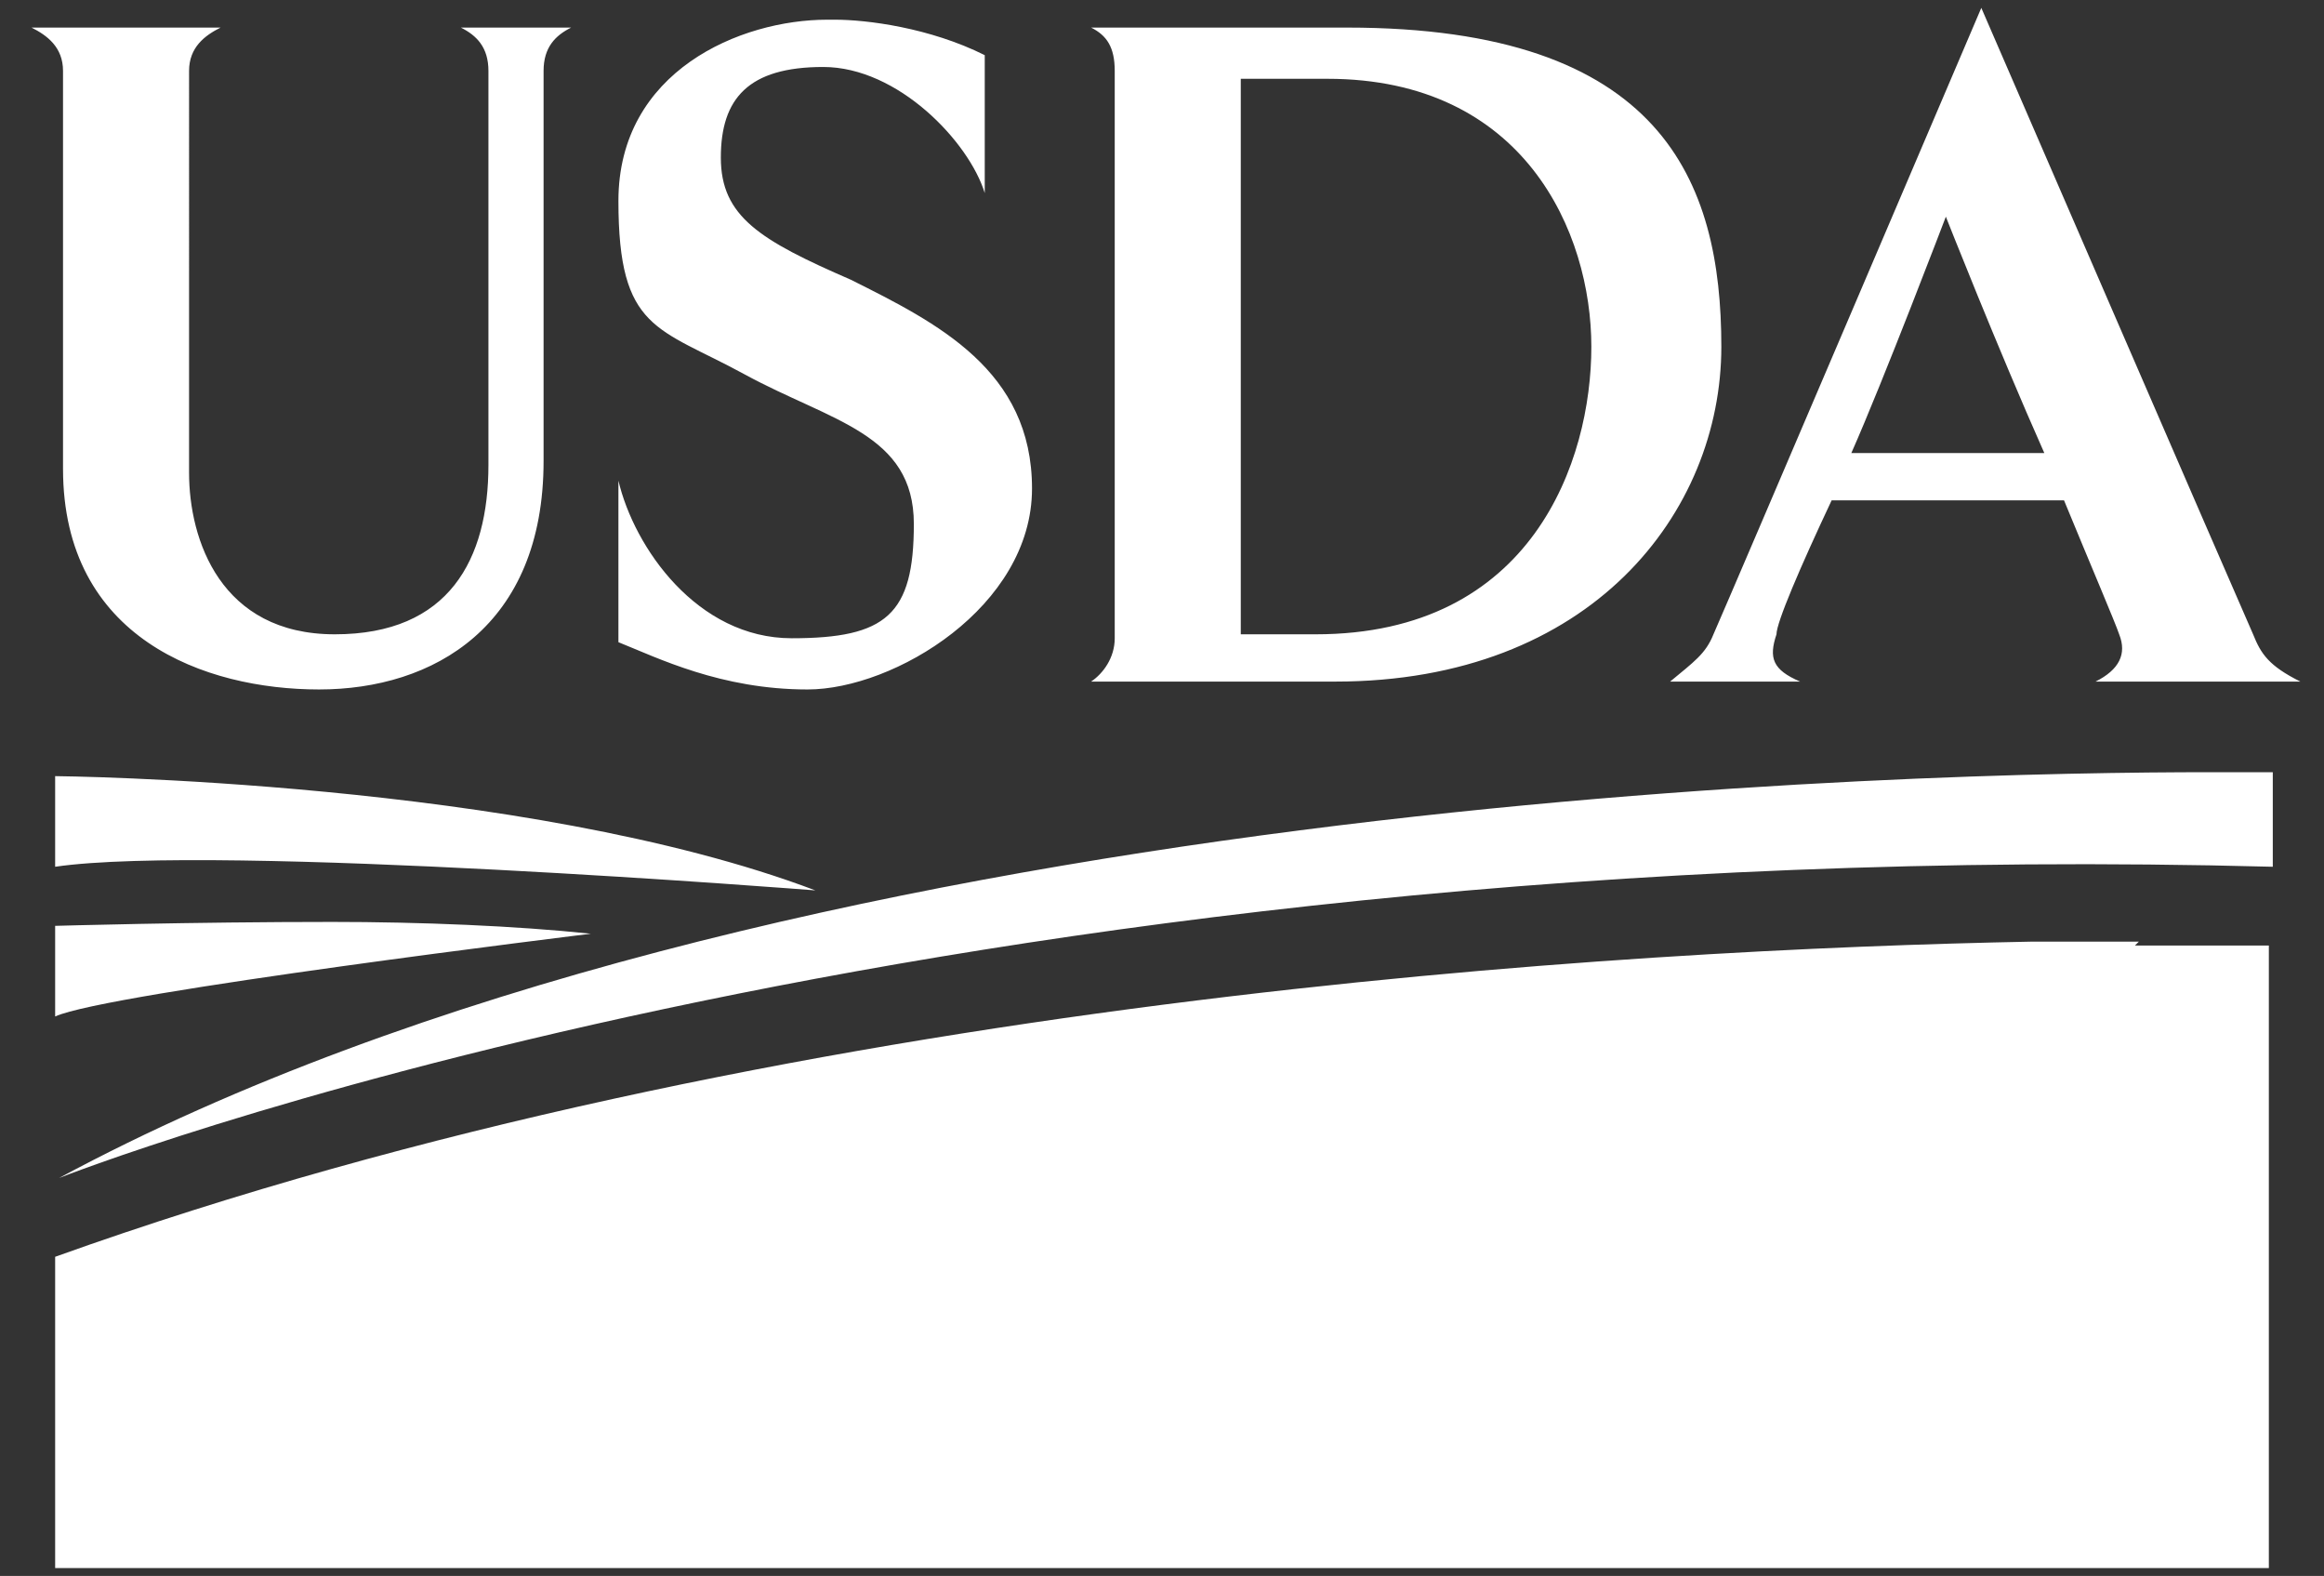
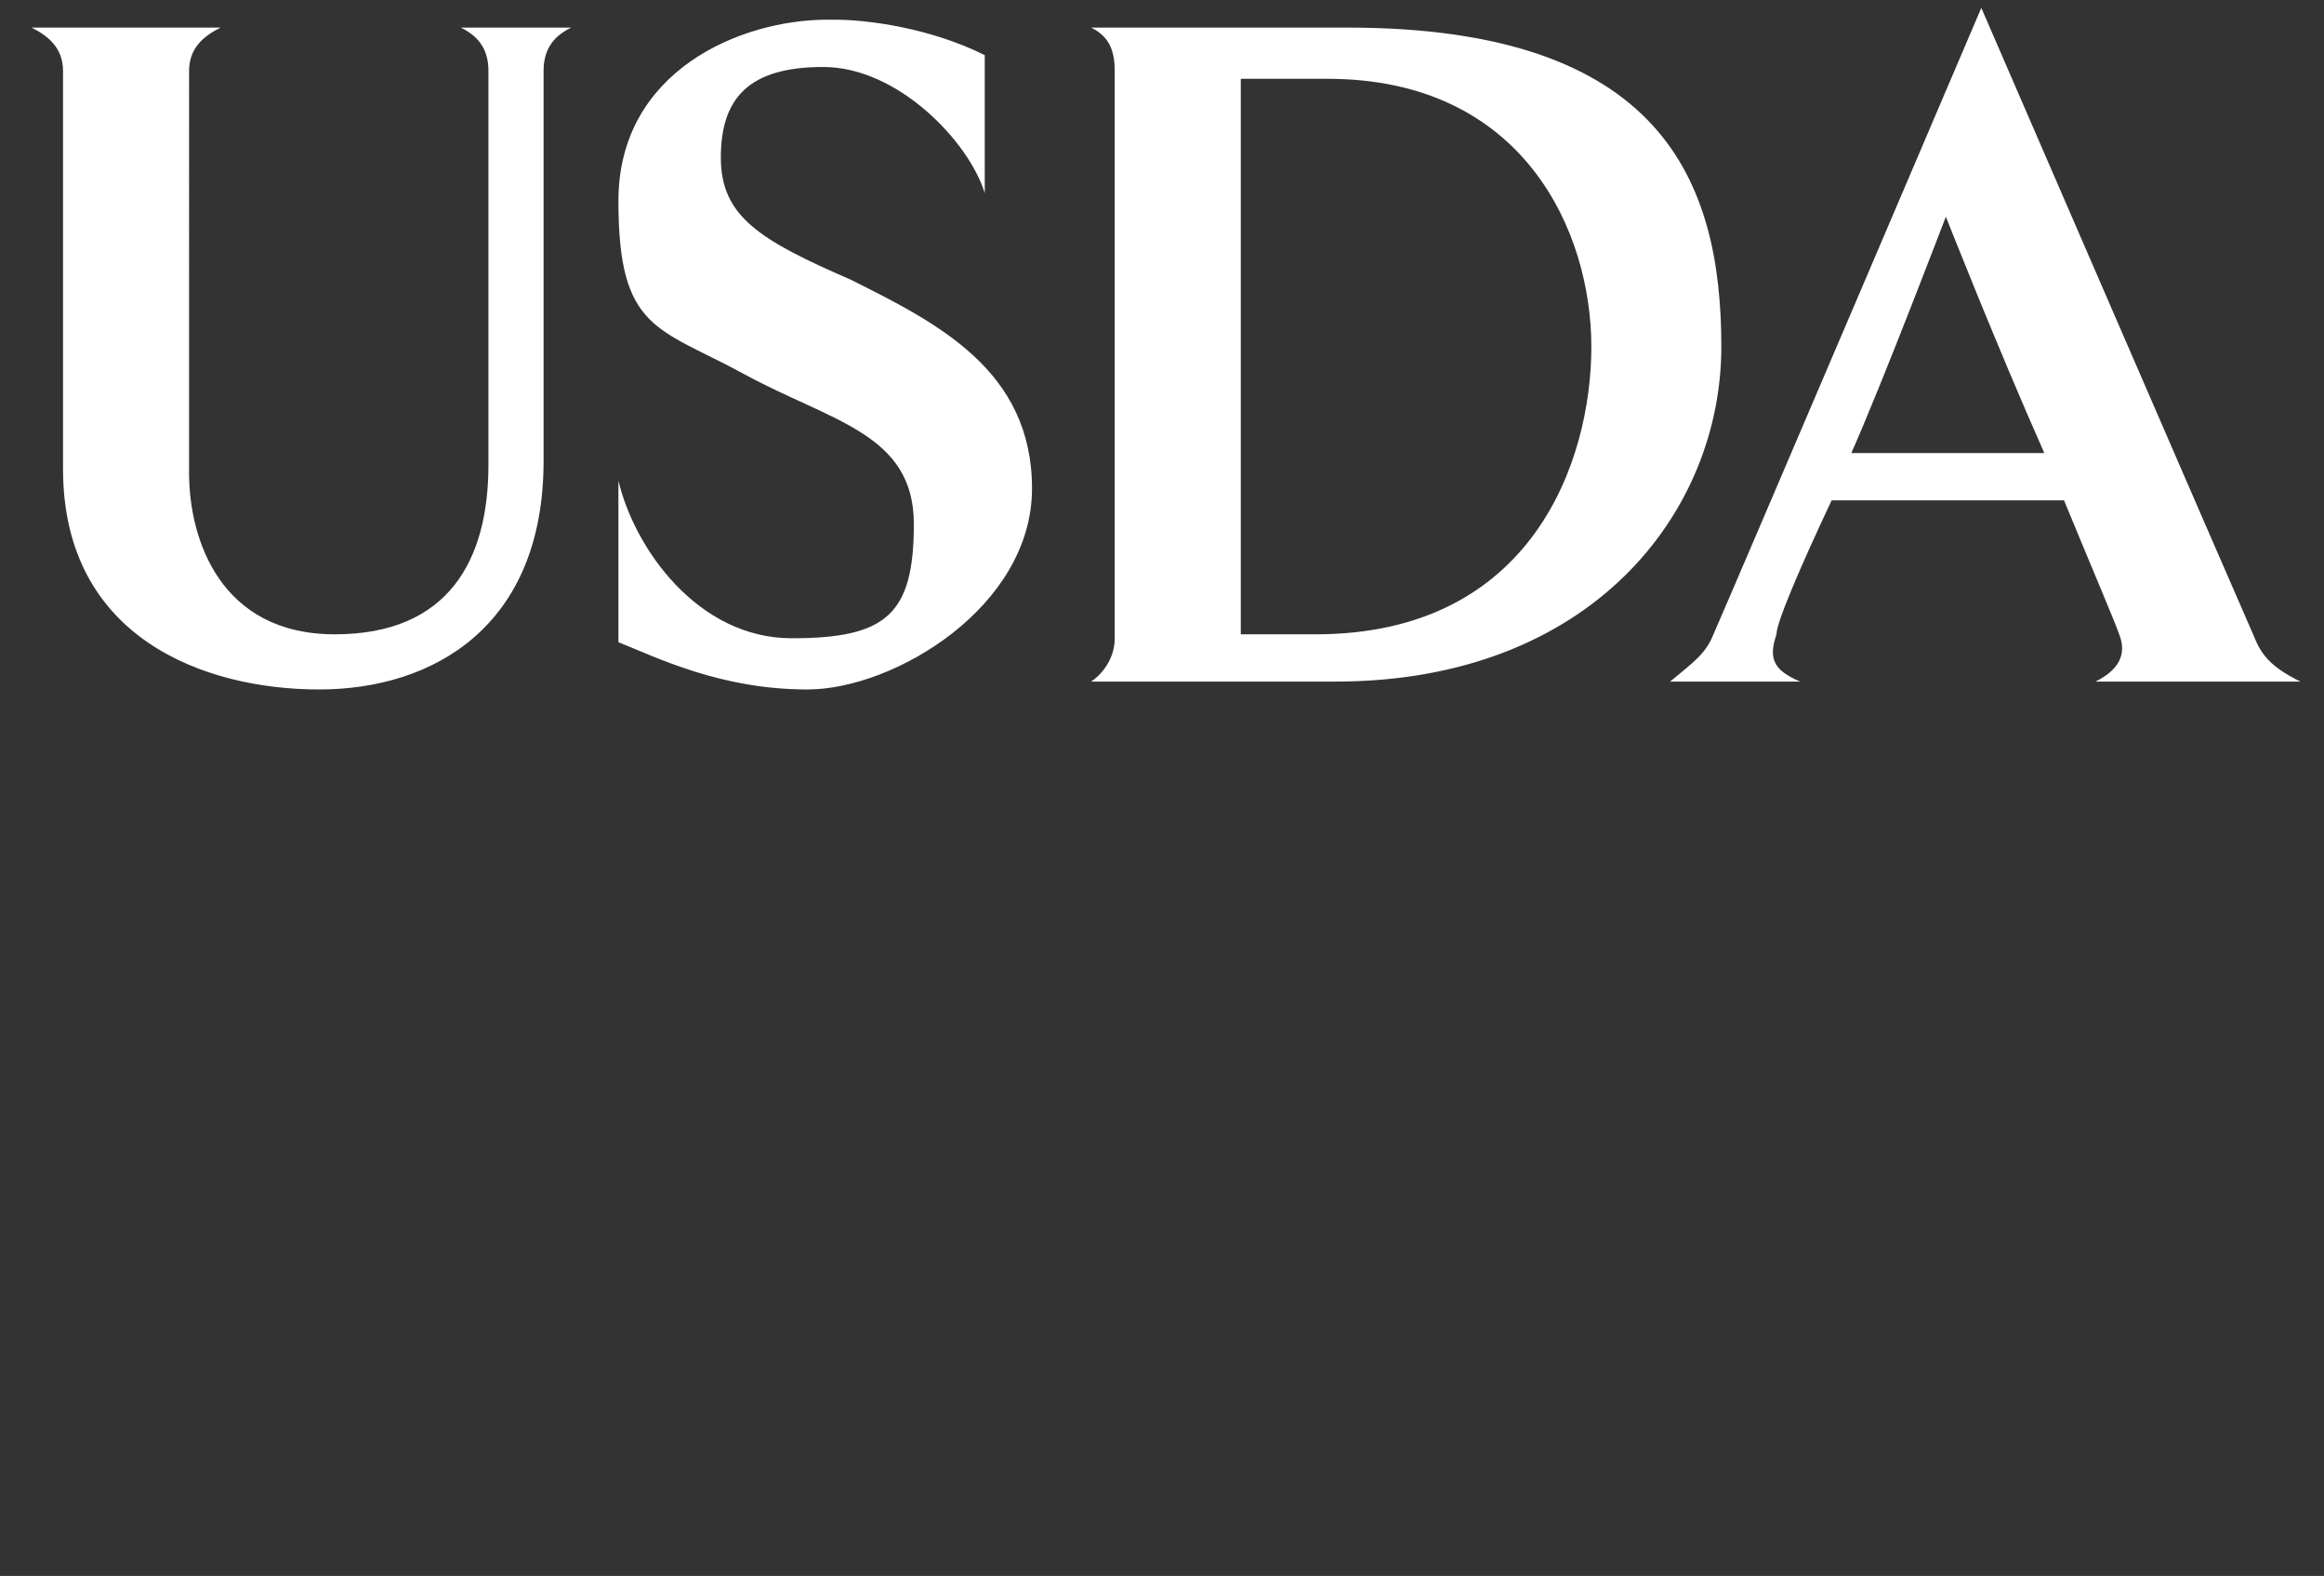
<svg xmlns="http://www.w3.org/2000/svg" viewBox="0 0 59 40" version="1.1" id="Layer_1">
  <rect x="0" y="0" width="59" height="40" fill="#333333" stroke="none" />
  <defs>
    <style>
      .st0 {
        fill: #fff;
      }
    </style>
  </defs>
  <path d="M50.3.2s-6.4,15-6.8,15.9c-.2.5-.5.7-1.1,1.2h3.3c-.7-.3-.8-.6-.6-1.2,0-.3.6-1.7,1.4-3.4h5.9c.7,1.7,1.3,3.1,1.4,3.4.2.5,0,.9-.6,1.2h5.2c-.8-.4-1-.7-1.2-1.2-.4-.9-6.9-15.9-6.9-15.9ZM21,.5c-2.2,0-5.3,1.3-5.3,4.6s1,3.2,3.2,4.4c2.2,1.2,4.3,1.5,4.3,3.8s-.7,2.9-3.1,2.9-4-2.3-4.4-4v4.1c1,.4,2.6,1.2,4.8,1.2s5.7-2.1,5.7-5.1-2.4-4.2-4.6-5.3c-2.3-1-3.3-1.6-3.3-3.1s.7-2.3,2.6-2.3,3.7,1.9,4.1,3.2V1.4c-1.4-.7-3-.9-3.8-.9h0ZM.8.7c.4.2.8.5.8,1.1v10.1c0,4.3,3.6,5.6,6.5,5.6s5.7-1.6,5.7-5.8V1.8c0-.6.3-.9.7-1.1h-2.8c.4.2.7.5.7,1.1v10c0,2.4-1,4.3-3.9,4.3s-3.7-2.4-3.7-4.1V1.8c0-.6.4-.9.8-1.1H.8ZM27.7.7c.4.2.6.5.6,1.1v14.4c0,.5-.3.9-.6,1.1h6.2c6.5,0,9.8-4.3,9.8-8.5S42.2.7,34.2.7h-6.5ZM33.7,2c5,0,6.7,3.9,6.7,6.8s-1.5,7.3-7,7.3h-1.9V2c.4,0,1.6,0,2.2,0ZM49.4,5.5s1.3,3.3,2.5,6h-4.9c.8-1.8,2.4-6,2.4-6Z" class="st0" />
-   <path d="M56.1,19.6c-7,0-36.4.5-54.6,10.3,0,0,22.2-8.8,56.2-7.9v-2.4s-.6,0-1.6,0h0ZM1.4,19.7v2.3c4.1-.6,19.3.6,19.3.6-7.4-2.8-19.3-2.9-19.3-2.9ZM8.5,23.4c-3.7,0-7.1.1-7.1.1v2.3c1.3-.6,13.6-2.1,13.6-2.1-1.9-.2-4.3-.3-6.6-.3ZM54.3,23.9c-.7,0-1.5,0-2.5,0h-.2c-10.3.2-31.8,1.4-50.2,8v7.9h56.2v-15.8s-1.2,0-3.4,0h0Z" class="st0" />
</svg>